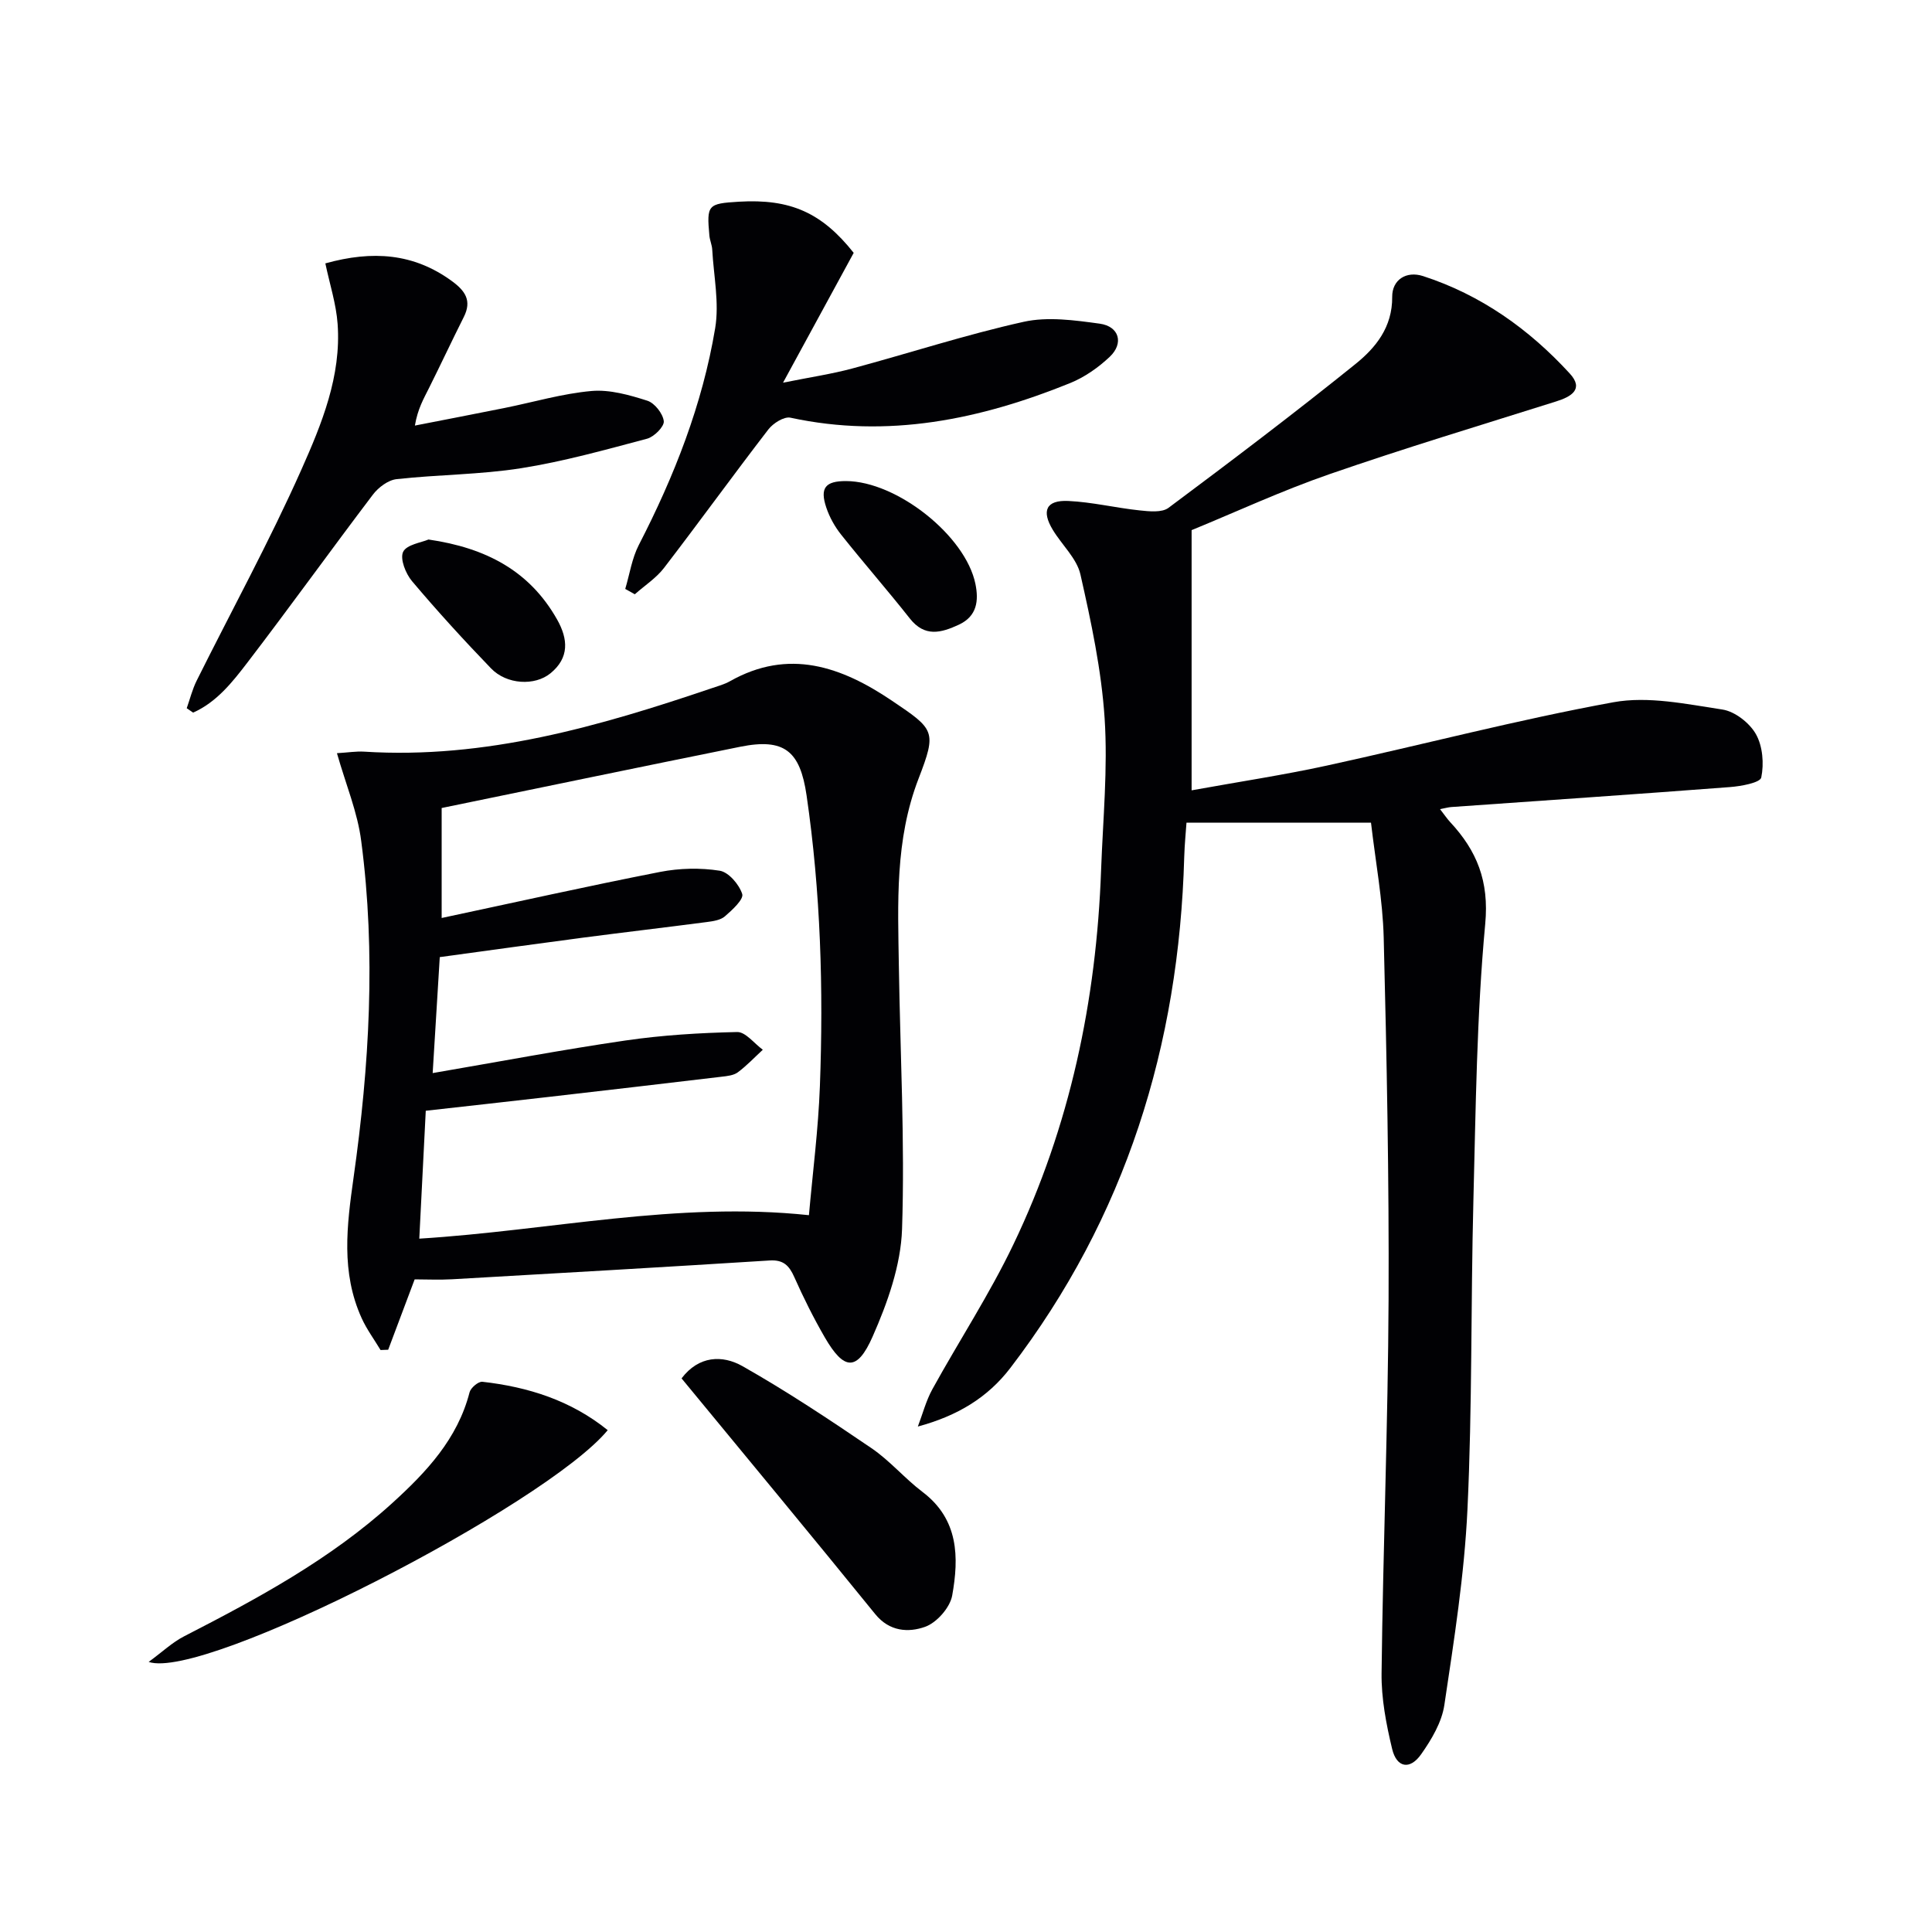
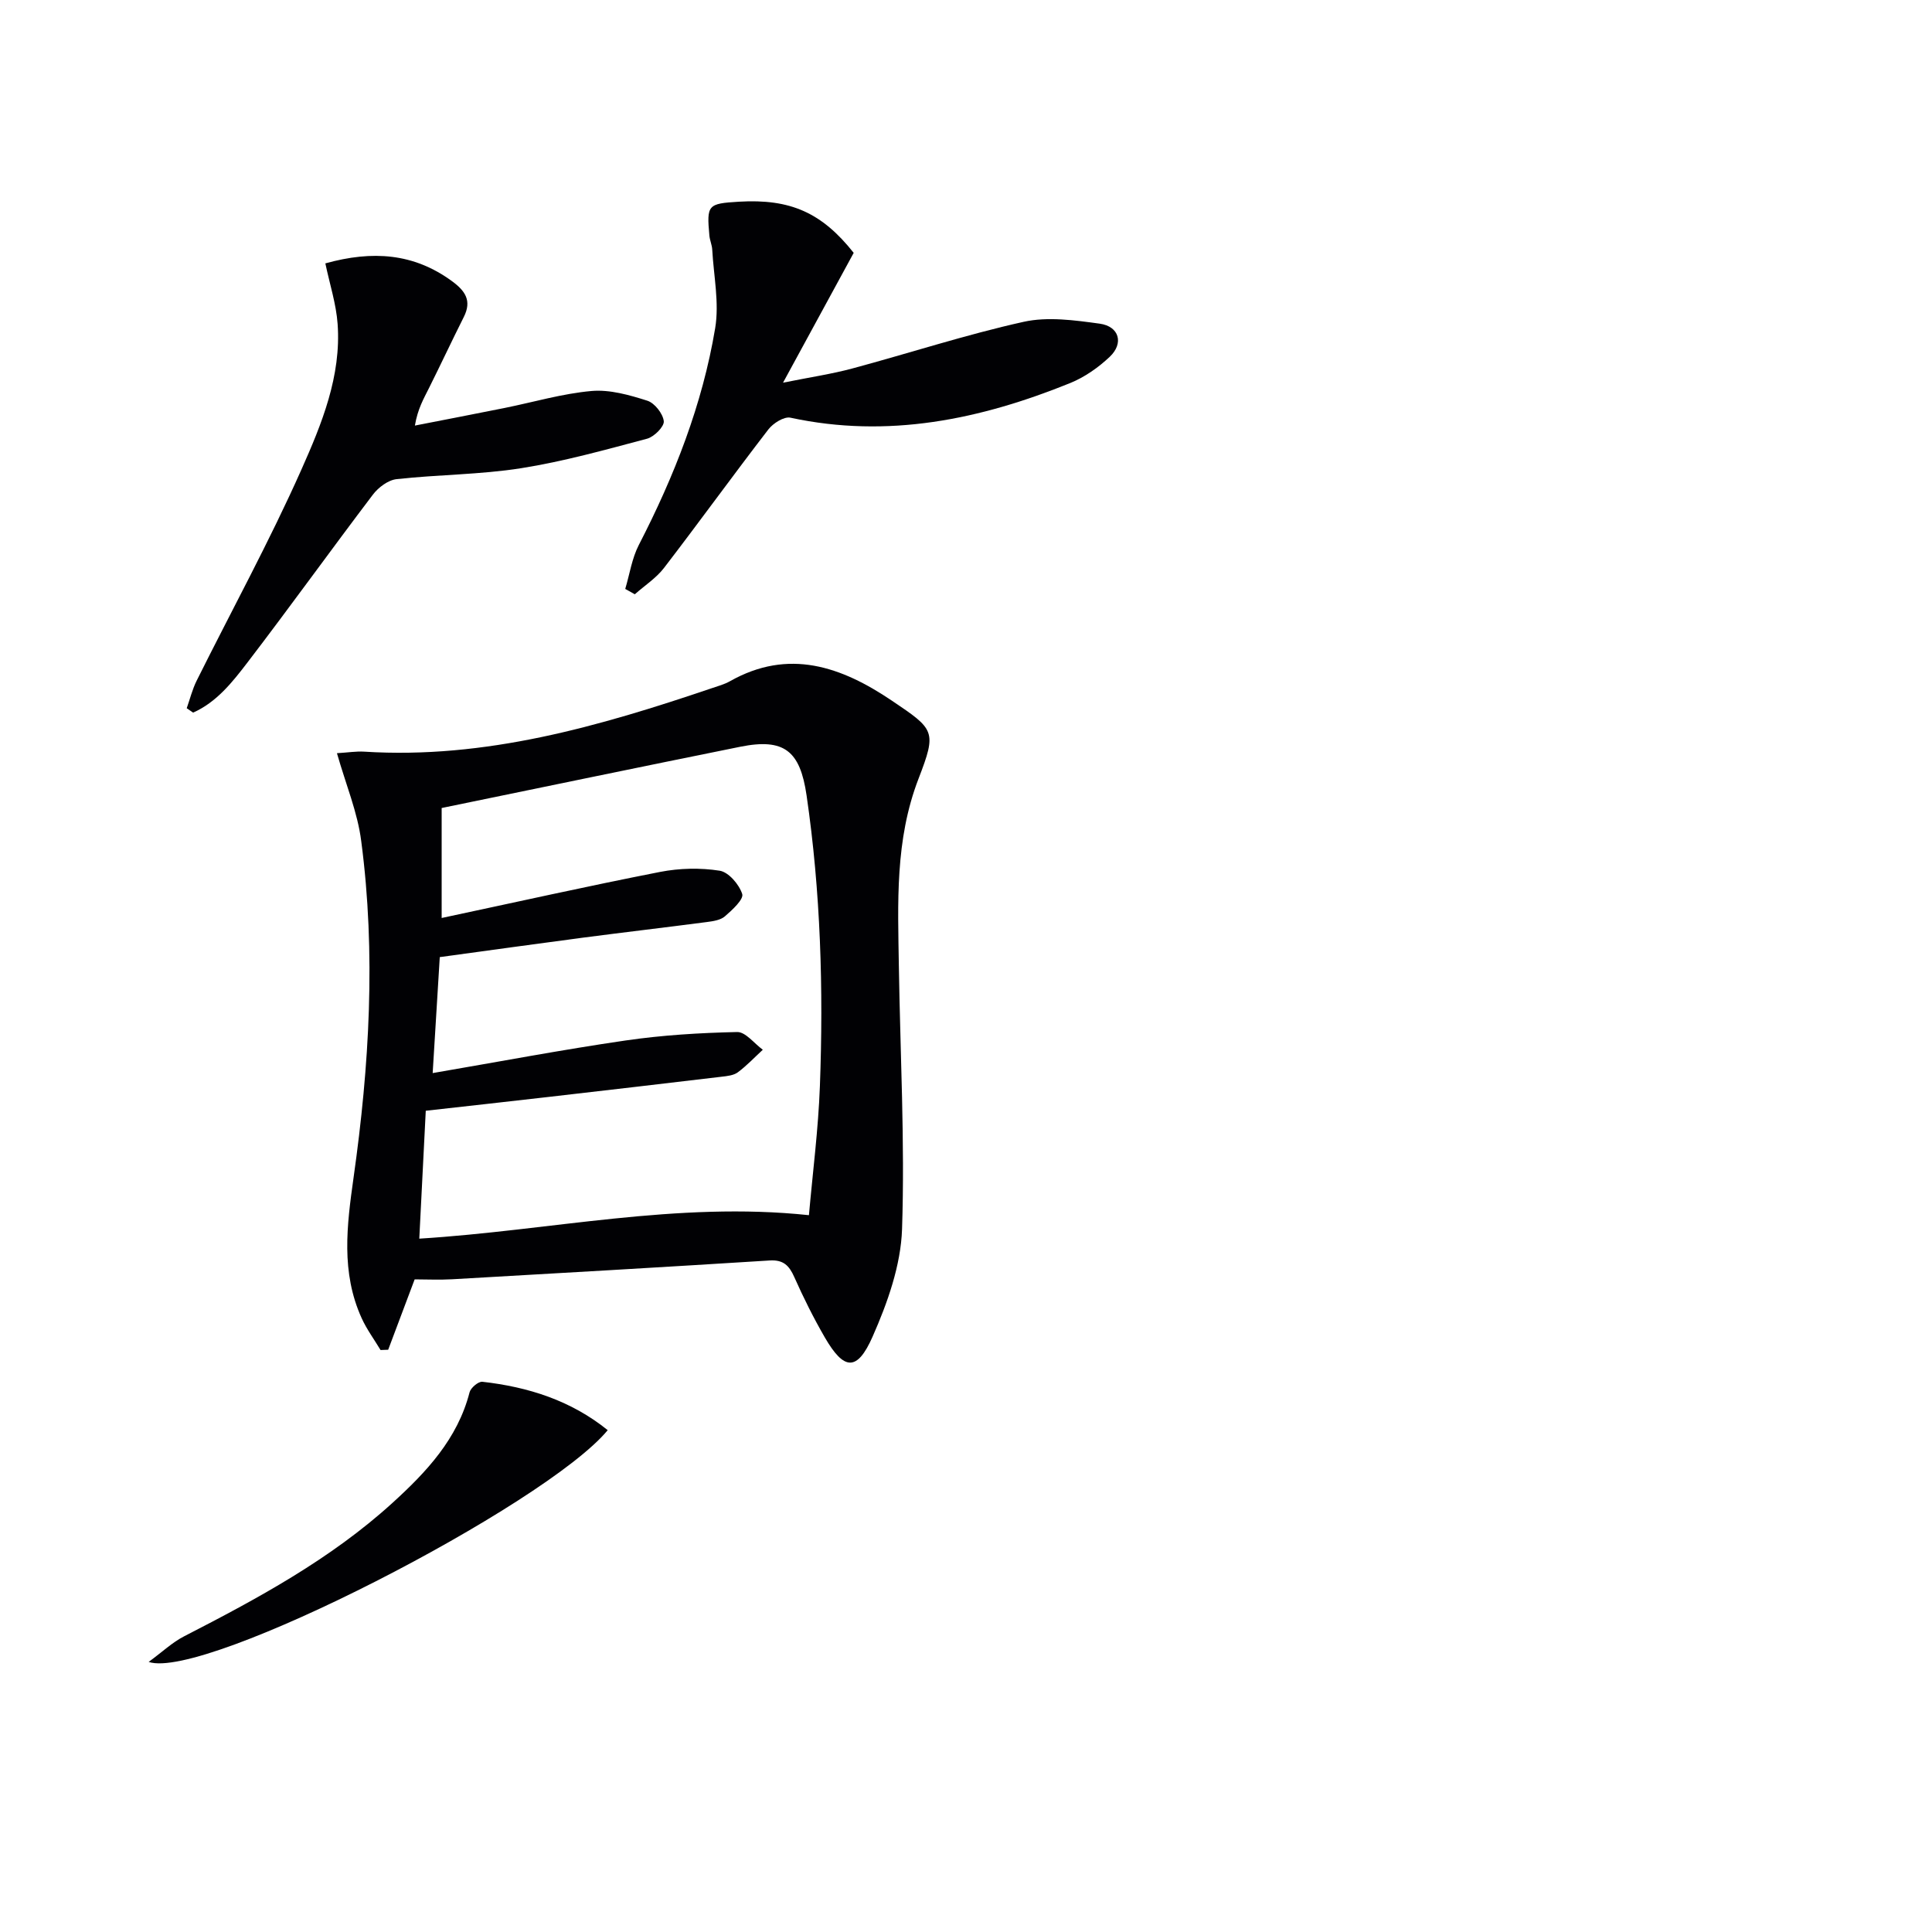
<svg xmlns="http://www.w3.org/2000/svg" enable-background="new 0 0 400 400" viewBox="0 0 400 400">
  <g fill="#010104">
-     <path d="m246.71 109.76v53.87c9.96-1.8 19.08-3.18 28.07-5.14 19.77-4.31 39.38-9.47 59.27-13.1 7.21-1.31 15.09.38 22.55 1.51 2.58.39 5.62 2.76 6.94 5.09 1.41 2.49 1.7 6.12 1.11 8.98-.22 1.09-4.21 1.82-6.54 1.99-19.21 1.47-38.44 2.77-57.65 4.13-.59.04-1.18.22-2.32.43.93 1.19 1.45 1.98 2.08 2.66 5.55 5.96 8.11 12.24 7.28 21.1-1.77 19.02-1.96 38.2-2.45 57.33-.55 21.3-.22 42.63-1.23 63.91-.64 13.54-2.77 27.03-4.78 40.47-.53 3.58-2.65 7.15-4.8 10.2-2.32 3.31-5.07 2.82-6.01-1.08-1.23-5.13-2.26-10.48-2.19-15.72.3-25.79 1.33-51.58 1.45-77.37.11-24.97-.38-49.95-1.01-74.92-.2-7.83-1.69-15.64-2.63-23.78-13.43 0-25.46 0-38.2 0-.11 1.68-.39 4.41-.47 7.14-1.08 38.97-12.11 74.54-35.99 105.75-4.69 6.14-10.96 9.93-19.16 12.14.99-2.59 1.69-5.33 3.01-7.73 5.53-10.03 11.84-19.67 16.77-29.97 11.72-24.44 17.19-50.5 18.16-77.53.38-10.47 1.41-21 .73-31.41-.66-10-2.79-19.96-5.01-29.78-.76-3.33-3.84-6.11-5.72-9.23-2.4-3.97-1.36-6.2 3.22-5.98 4.93.23 9.81 1.43 14.74 1.95 1.99.21 4.62.5 6-.53 13.04-9.73 26.03-19.56 38.7-29.77 4.2-3.38 7.66-7.63 7.61-13.91-.03-3.52 2.9-5.43 6.39-4.3 11.96 3.88 21.95 10.98 30.37 20.17 2.99 3.25.32 4.8-2.84 5.79-15.67 4.94-31.41 9.68-46.93 15.06-9.86 3.41-19.37 7.83-28.52 11.58z" />
    <path d="m69.76 155.94c2.33-.14 3.98-.42 5.61-.32 25.11 1.59 48.68-5.23 72.04-13.15 1.26-.43 2.57-.78 3.72-1.43 12.16-6.87 23.06-3.03 33.5 4.01 8.87 5.98 9.36 6.27 5.55 16.15-4.91 12.71-4.28 25.76-4.08 38.86.28 18.14 1.26 36.3.66 54.41-.25 7.51-3.01 15.27-6.1 22.27-3.21 7.27-5.93 7-9.89.16-2.33-4.03-4.42-8.22-6.31-12.47-1.07-2.41-2.26-3.65-5.14-3.46-21.9 1.38-43.81 2.64-65.72 3.89-2.64.15-5.29.02-7.75.02-1.95 5.19-3.71 9.88-5.48 14.57-.53.02-1.05.04-1.58.06-1.32-2.2-2.87-4.29-3.92-6.61-4.3-9.49-3.07-19.13-1.66-29.15 3.26-23.08 4.64-46.35 1.58-69.59-.75-5.97-3.18-11.72-5.03-18.22zm19.82 66.23c13.77-2.36 26.78-4.83 39.87-6.74 7.65-1.12 15.43-1.59 23.17-1.76 1.74-.04 3.54 2.38 5.31 3.67-1.71 1.58-3.32 3.29-5.17 4.67-.86.64-2.19.78-3.33.91-11.87 1.41-23.74 2.8-35.61 4.16-8.51.98-17.02 1.92-25.67 2.89-.47 9.35-.91 17.91-1.34 26.48 27.16-1.69 53.29-7.76 80.67-4.86.79-8.92 1.94-17.79 2.27-26.7.75-20.14.16-40.24-2.76-60.23-1.34-9.19-4.61-11.89-13.74-10.05-20.61 4.16-41.19 8.44-61.81 12.68v22.77c15.4-3.28 30.27-6.61 45.23-9.54 4-.78 8.32-.88 12.33-.25 1.85.29 4.04 2.85 4.67 4.83.34 1.09-2.07 3.31-3.59 4.62-.91.79-2.45 1.01-3.75 1.18-8.56 1.12-17.13 2.12-25.69 3.24-9.81 1.29-19.61 2.66-29.59 4.02-.49 8.04-.94 15.47-1.47 24.01z" />
    <path d="m129.45 121.93c.91-3.05 1.38-6.32 2.81-9.1 7.35-14.25 13.17-29.07 15.81-44.89.87-5.24-.31-10.82-.61-16.25-.05-.98-.5-1.93-.59-2.91-.58-6.38-.34-6.63 6.12-7.02 10.66-.63 17.15 2.26 23.76 10.59-4.65 8.54-9.29 17.06-14.63 26.88 5.59-1.13 10.03-1.78 14.34-2.94 11.84-3.18 23.52-7.01 35.47-9.66 4.99-1.11 10.56-.33 15.75.38 4.05.56 5.04 4.07 2.07 6.87-2.36 2.23-5.22 4.23-8.21 5.44-18.62 7.54-37.72 11.51-57.88 7.16-1.32-.29-3.6 1.15-4.58 2.43-7.3 9.48-14.31 19.18-21.6 28.67-1.63 2.12-4.01 3.65-6.05 5.46-.67-.37-1.33-.74-1.98-1.11z" />
    <path d="m38.66 146.63c.67-1.9 1.16-3.9 2.05-5.69 7.25-14.56 15.08-28.86 21.69-43.71 4.21-9.46 8.28-19.37 7.5-30.16-.3-4.16-1.64-8.25-2.54-12.54 9.79-2.72 18.3-2.1 26.19 3.66 2.78 2.03 4.18 4.06 2.47 7.45-2.45 4.87-4.76 9.82-7.2 14.7-1.09 2.19-2.34 4.3-2.92 7.77 6.18-1.21 12.37-2.4 18.55-3.64 6.01-1.21 11.96-2.98 18.03-3.52 3.78-.33 7.83.83 11.54 2.01 1.51.48 3.23 2.67 3.41 4.24.12 1.11-2 3.24-3.46 3.63-8.63 2.29-17.29 4.72-26.09 6.11-8.49 1.34-17.2 1.31-25.76 2.26-1.76.19-3.78 1.71-4.91 3.2-8.74 11.52-17.17 23.26-25.96 34.74-3.12 4.08-6.42 8.26-11.27 10.4-.44-.31-.88-.61-1.32-.91z" />
-     <path d="m141.11 285.38c3.56-4.71 8.46-4.88 12.6-2.54 9.18 5.2 18 11.06 26.72 16.99 3.82 2.6 6.88 6.27 10.58 9.07 7.49 5.67 7.55 13.53 6.13 21.44-.45 2.5-3.21 5.63-5.62 6.48-3.39 1.2-7.34 1.03-10.31-2.63-13.17-16.24-26.53-32.33-40.1-48.81z" />
    <path d="m125.82 296.1c-12.84 15.54-83.55 51.94-95.04 47.98 2.84-2.08 4.9-4.05 7.34-5.3 15.24-7.83 30.29-15.95 43.09-27.58 7.06-6.42 13.52-13.27 16.01-22.94.24-.93 1.82-2.27 2.65-2.18 9.48 1.07 18.34 3.87 25.95 10.02z" />
-     <path d="m88.71 111.7c11.94 1.73 20.95 6.51 26.63 16.56 2.29 4.05 2.56 7.92-1.36 11.13-3.26 2.67-9.07 2.35-12.3-.99-5.64-5.85-11.13-11.86-16.37-18.07-1.32-1.56-2.53-4.62-1.85-6.07.73-1.52 3.8-1.93 5.25-2.56z" />
-     <path d="m175.17 99.6c10.48.04 24.73 11.29 26.78 21.29.7 3.43.37 6.68-3.42 8.44-3.67 1.7-7.06 2.65-10.16-1.28-4.62-5.86-9.55-11.48-14.2-17.33-1.32-1.65-2.42-3.62-3.09-5.62-1.38-4.09-.2-5.51 4.09-5.5z" />
  </g>
</svg>